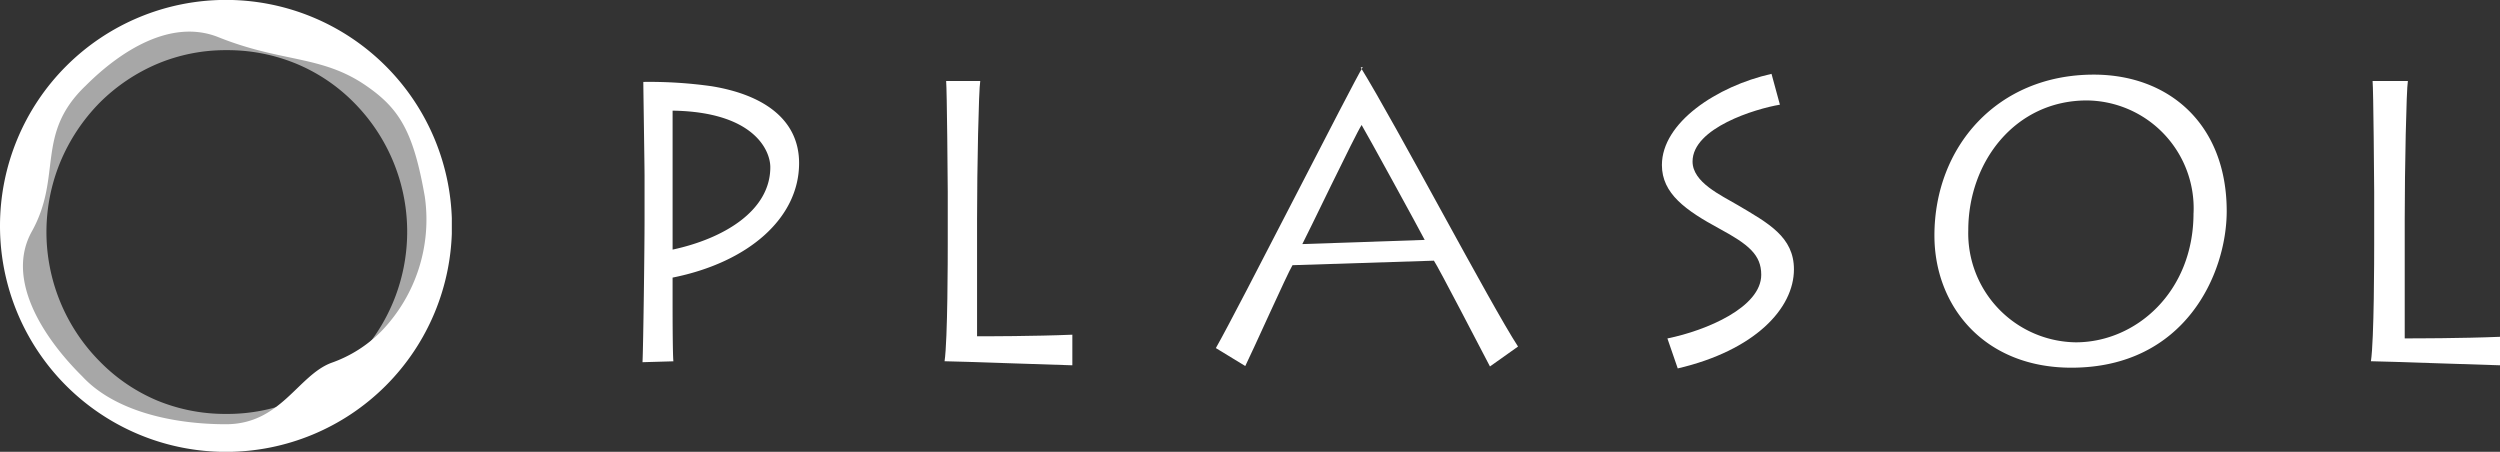
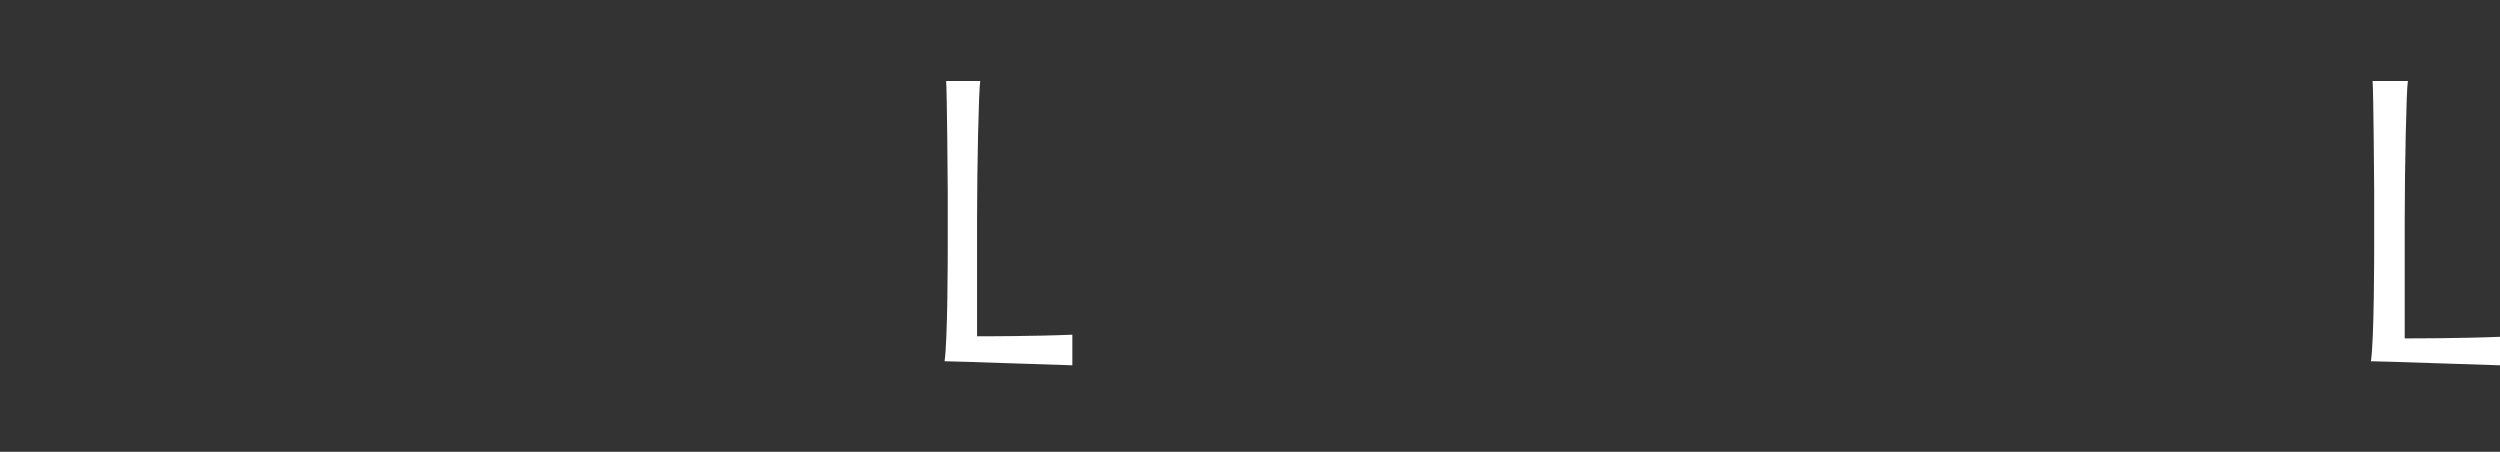
<svg xmlns="http://www.w3.org/2000/svg" width="184.753" height="33.39" viewBox="0 0 184.753 33.39">
  <rect x="0" y="0" width="184.753" height="33.39" fill="#333333" stroke="none" />
  <defs>
    <clipPath id="clip-path">
-       <rect id="長方形_223" data-name="長方形 223" width="33.39" height="33.39" fill="#fff" />
-     </clipPath>
+       </clipPath>
    <clipPath id="clip-path-2">
      <rect id="長方形_224" data-name="長方形 224" width="137.271" height="22.276" fill="#fff" />
    </clipPath>
  </defs>
  <g id="white" transform="translate(18832 7427)">
    <g id="グループ_1595" data-name="グループ 1595" transform="translate(-18832 -7427)">
      <g id="グループ_1594" data-name="グループ 1594" transform="translate(0 0)" clip-path="url(#clip-path)">
        <path id="パス_4456" data-name="パス 4456" d="M33.651,18.654a15.44,15.44,0,0,1-1.224,6.1A15.748,15.748,0,0,1,28.9,29.9a16.6,16.6,0,0,1-17.709,3.468,16.295,16.295,0,0,1-8.788-8.638A15.457,15.457,0,0,1,1.2,18.654a15.751,15.751,0,0,1,1.211-6.143A16,16,0,0,1,5.941,7.323a15.438,15.438,0,0,1,5.2-3.418A16.85,16.85,0,0,1,17.4,2.749a16.854,16.854,0,0,1,6.287,1.167A15.672,15.672,0,0,1,28.9,7.323a15.985,15.985,0,0,1,3.535,5.188,15.752,15.752,0,0,1,1.211,6.143M17.4,32.095a13.161,13.161,0,0,0,5.1-1A13.544,13.544,0,0,0,26.833,9.107a12.966,12.966,0,0,0-4.3-2.9A13.323,13.323,0,0,0,17.4,5.212a13.027,13.027,0,0,0-5.079.995,13.484,13.484,0,0,0-4.312,2.9,13.828,13.828,0,0,0-2.9,4.379A13.576,13.576,0,0,0,8.012,28.2a12.967,12.967,0,0,0,4.269,2.909,13.194,13.194,0,0,0,5.123.985" transform="translate(-0.655 -1.505)" fill="#a7a7a7" />
        <path id="パス_4457" data-name="パス 4457" d="M0,16.694a16.7,16.7,0,1,1,16.7,16.7A16.695,16.695,0,0,1,0,16.694M6.333,6.332c-3.756,3.583-1.7,6.673-3.982,10.775-1.948,3.5.79,7.8,3.736,10.714,2.333,2.515,6.557,3.53,10.609,3.53s5.317-3.612,7.794-4.537a9.669,9.669,0,0,0,3.732-2.377,11.891,11.891,0,0,0,3.172-9.905c-.843-4.838-1.893-6.515-4.339-8.2-3.283-2.266-6.221-1.7-10.914-3.584C12.7,1.371,8.986,3.68,6.333,6.332" transform="translate(0 0)" fill="#fff" />
      </g>
    </g>
    <g id="グループ_1597" data-name="グループ 1597" transform="translate(-18784.518 -7422.046)">
      <g id="グループ_1596" data-name="グループ 1596" transform="translate(0 0)" clip-path="url(#clip-path-2)">
-         <path id="パス_4458" data-name="パス 4458" d="M0,22.361c.06-1.274.151-8.407.151-10.508V8.6C.151,7.918.06,2.091.06,1.648a32.818,32.818,0,0,1,5.06.32c3.964.652,6.452,2.544,6.452,5.68,0,4.057-3.728,7.336-9.349,8.461v1.745c0,.593,0,3.819.059,4.441ZM2.224,14.04c3.728-.8,7.221-2.839,7.221-6.091,0-1.266-1.244-4.088-7.221-4.178Z" transform="translate(0 -0.548)" fill="#fff" />
        <path id="パス_4459" data-name="パス 4459" d="M36.074,1.545c-.116.655-.236,6.481-.236,10.208v8.659c.712,0,4.2,0,7.042-.118v2.262c-.415,0-8.7-.3-9.443-.3.235-1.568.235-7.9.235-8.61V9.717c0-.477-.059-7.607-.119-8.172Z" transform="translate(-11.114 -0.514)" fill="#fff" />
-         <path id="パス_4460" data-name="パス 4460" d="M63.467,20.769C65.093,17.926,73.612,1.123,74.327,0l-.156.031c2.6,4.206,9.616,17.545,11.627,20.625l-2.074,1.472c-.591-1.124-3.815-7.346-4.142-7.818l-10.451.334c-.355.565-2.985,6.444-3.49,7.452ZM78.9,12.775c-.328-.651-4.365-8.018-4.66-8.491-.441.648-4.116,8.325-4.383,8.8Z" transform="translate(-21.096 0)" fill="#fff" />
-         <path id="パス_4461" data-name="パス 4461" d="M113.249,20.308c2.9-.592,6.935-2.307,6.935-4.708,0-1.479-.949-2.245-3.081-3.4-2.513-1.361-4.26-2.6-4.26-4.707,0-3.134,4.045-5.823,8.1-6.74l.62,2.279c-1.8.3-6.455,1.715-6.455,4.2,0,1.542,2.1,2.488,3.347,3.225C120.7,11.788,122.6,12.8,122.6,15.2c0,2.9-2.9,5.994-8.587,7.323Z" transform="translate(-37.508 -0.25)" fill="#fff" />
-         <path id="パス_4462" data-name="パス 4462" d="M143.009,12.734c0-6.571,4.65-11.894,11.777-11.894,5.592,0,9.823,3.7,9.823,10.088,0,4.618-3.075,11.57-11.481,11.57-6.448,0-10.119-4.555-10.119-9.764m19.15-1.656a7.972,7.972,0,0,0-7.884-8.33c-5.292,0-8.764,4.53-8.764,9.59a8.057,8.057,0,0,0,7.945,8.285c4.441,0,8.7-3.72,8.7-9.545" transform="translate(-47.535 -0.279)" fill="#fff" />
        <path id="パス_4463" data-name="パス 4463" d="M194.059,1.545c-.115.655-.234,6.481-.234,10.208v8.814c.708,0,4.2,0,7.041-.117v2.106c-.411,0-8.793-.3-9.539-.3.241-1.568.241-7.9.241-8.61V9.717c0-.477-.057-7.607-.118-8.172Z" transform="translate(-63.595 -0.514)" fill="#fff" />
      </g>
    </g>
  </g>
</svg>